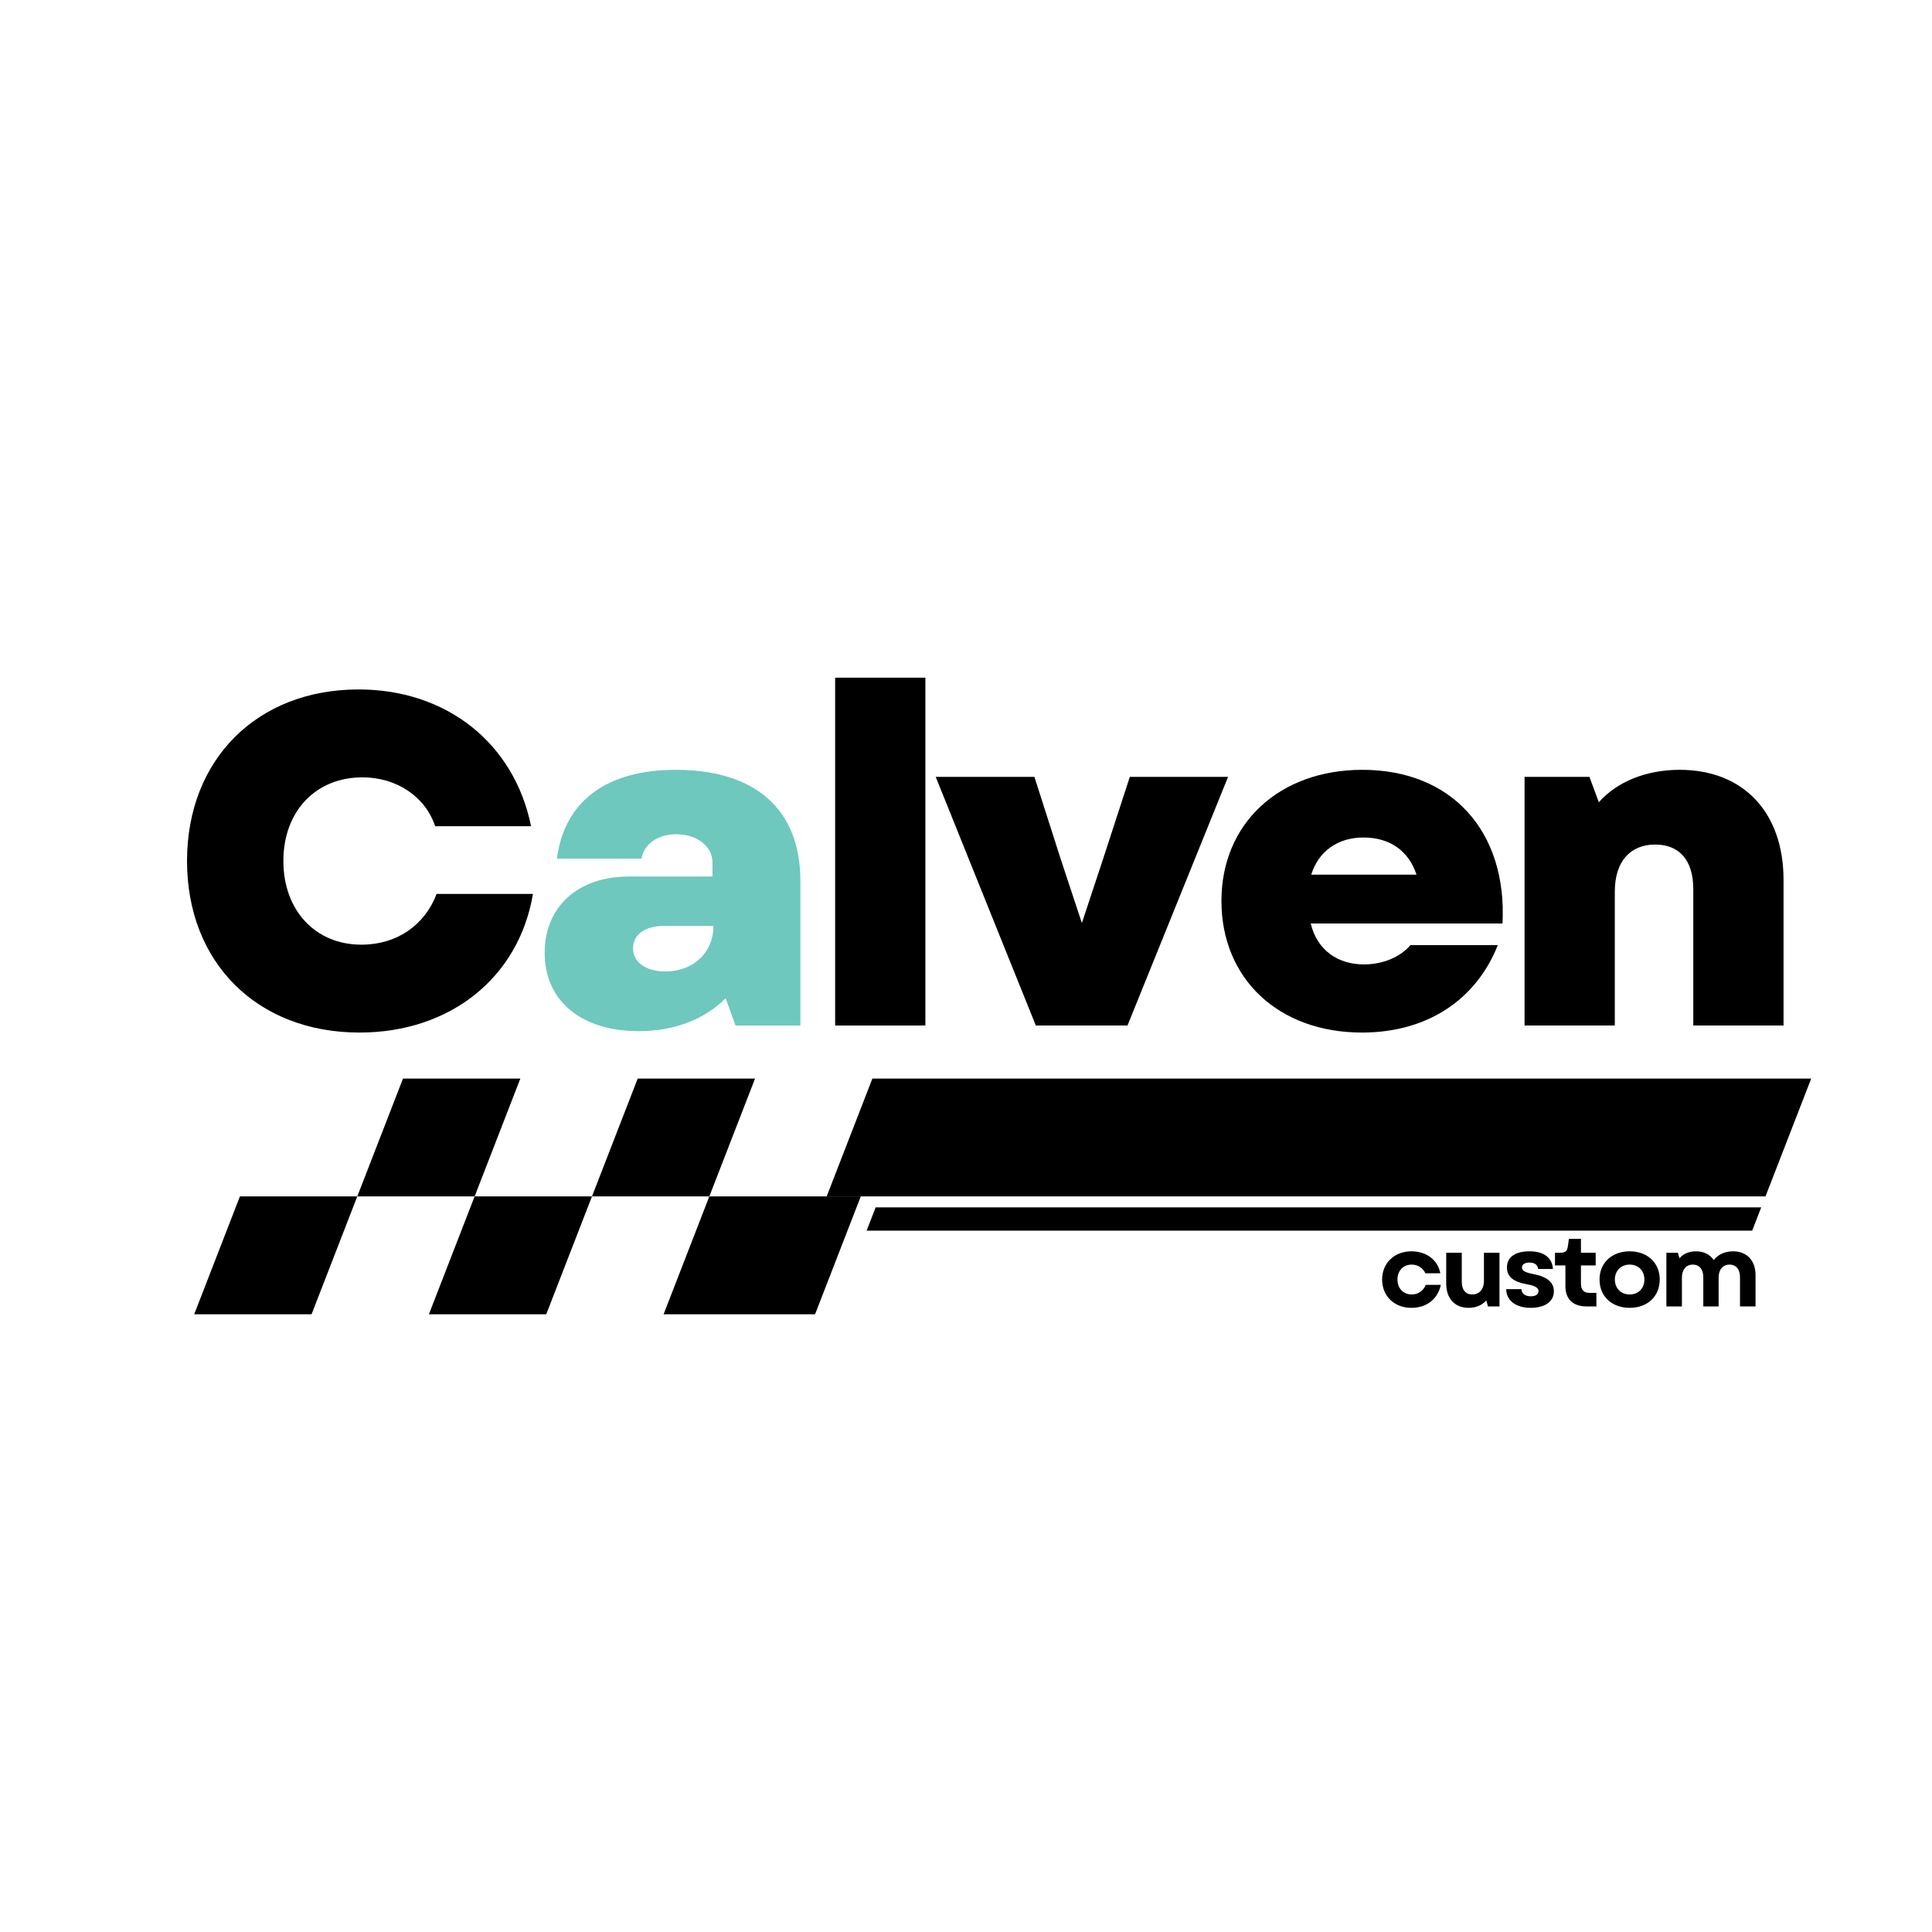
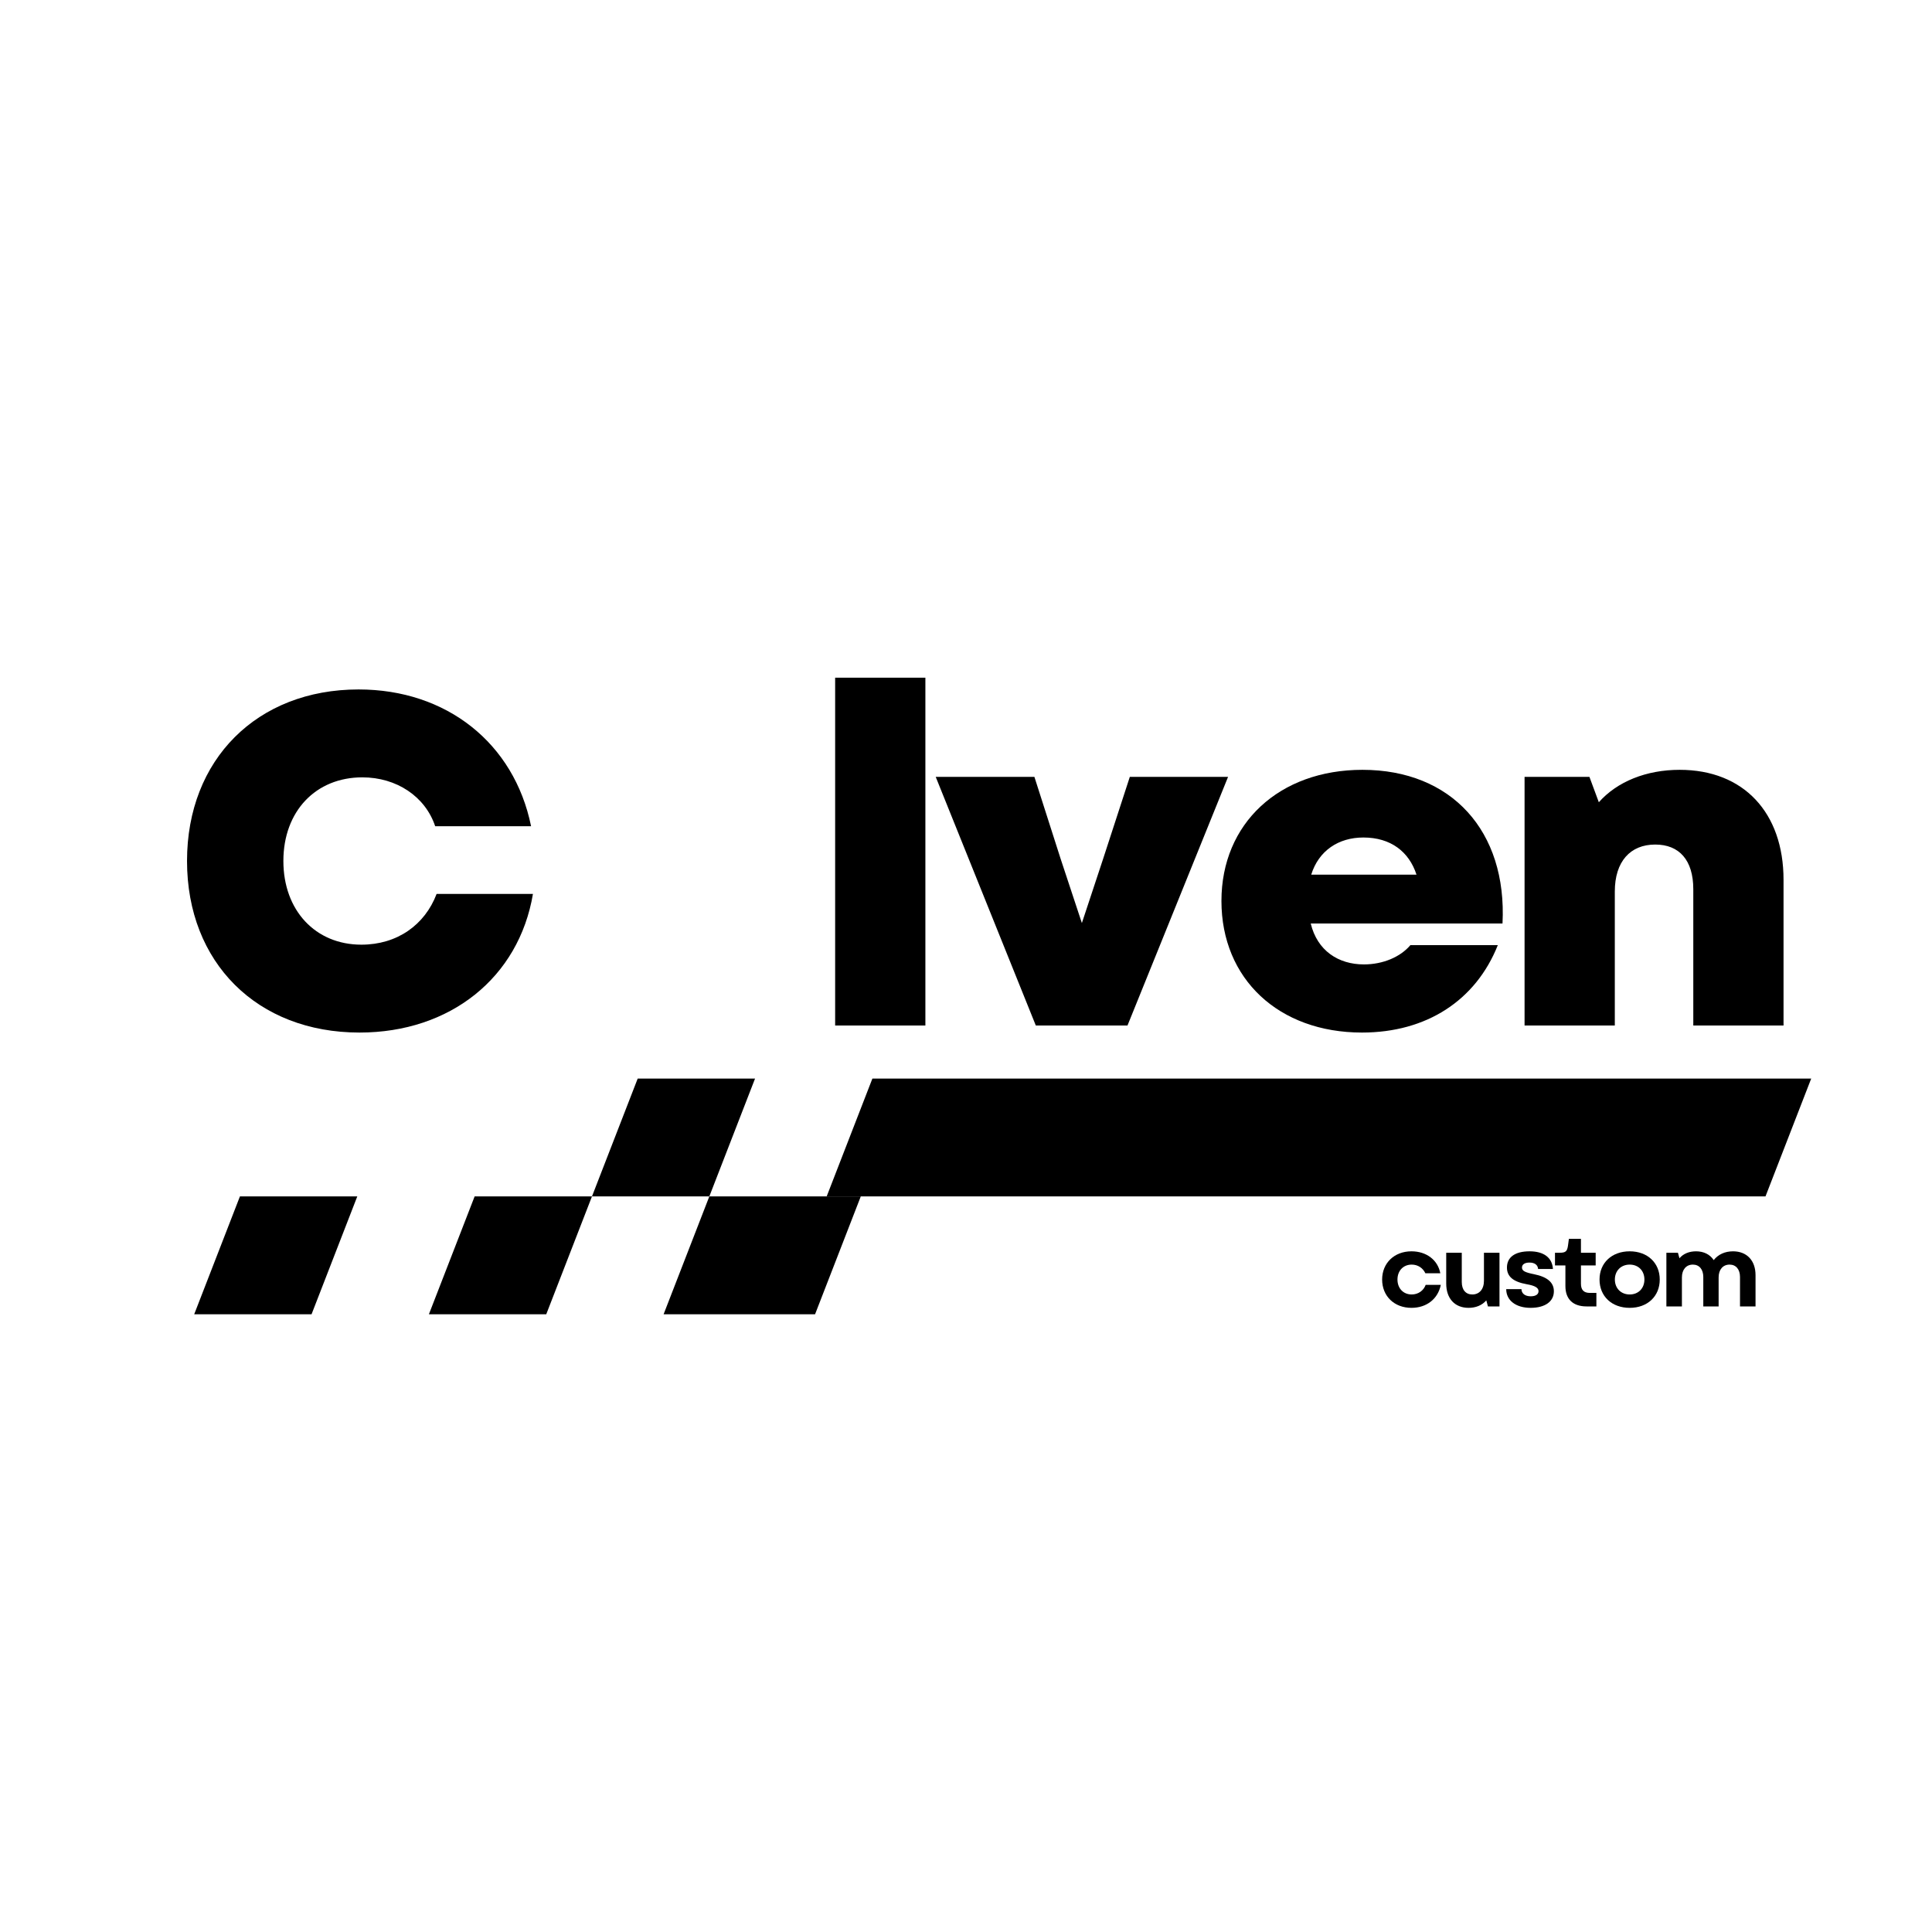
<svg xmlns="http://www.w3.org/2000/svg" version="1.0" preserveAspectRatio="xMidYMid meet" height="500" viewBox="0 0 375 375" zoomAndPan="magnify" width="500">
  <defs>
    <g />
    <clipPath id="0bfbd415ad">
      <path clip-rule="nonzero" d="M 37.5 232 L 70 232 L 70 255.098 L 37.5 255.098 Z M 37.5 232" />
    </clipPath>
    <clipPath id="d34b037dbf">
-       <path clip-rule="nonzero" d="M 69 209.348 L 101 209.348 L 101 233 L 69 233 Z M 69 209.348" />
-     </clipPath>
+       </clipPath>
    <clipPath id="f179062030">
      <path clip-rule="nonzero" d="M 83 232 L 115 232 L 115 255.098 L 83 255.098 Z M 83 232" />
    </clipPath>
    <clipPath id="af0dd1bda0">
      <path clip-rule="nonzero" d="M 114 209.348 L 147 209.348 L 147 233 L 114 233 Z M 114 209.348" />
    </clipPath>
    <clipPath id="fe71c002dd">
      <path clip-rule="nonzero" d="M 128 232 L 168 232 L 168 255.098 L 128 255.098 Z M 128 232" />
    </clipPath>
    <clipPath id="e9fe7820ea">
      <path clip-rule="nonzero" d="M 160 209.348 L 351.75 209.348 L 351.75 233 L 160 233 Z M 160 209.348" />
    </clipPath>
  </defs>
  <g fill-opacity="1" fill="#000000">
    <g transform="translate(33.199, 199.051)">
      <g>
        <path d="M 36.582 1.367 C 54.191 1.367 67.512 -9.305 70.246 -25.543 L 51.547 -25.543 C 49.266 -19.523 43.883 -15.691 36.949 -15.691 C 28.008 -15.691 21.805 -22.352 21.805 -31.93 C 21.805 -41.602 28.098 -48.168 37.129 -48.168 C 43.789 -48.168 49.355 -44.43 51.27 -38.68 L 69.883 -38.68 C 66.598 -54.828 53.461 -65.23 36.402 -65.23 C 16.695 -65.23 3.102 -51.637 3.102 -31.93 C 3.102 -12.227 16.695 1.367 36.582 1.367 Z M 36.582 1.367" />
      </g>
    </g>
  </g>
  <g fill-opacity="1" fill="#6ec8bd">
    <g transform="translate(101.801, 199.051)">
      <g>
-         <path d="M 22.168 1.094 C 29.102 1.094 34.941 -1.188 39.047 -5.293 L 40.961 0 L 53.551 0 L 53.551 -28.098 C 53.551 -41.875 44.887 -49.629 29.375 -49.629 C 15.875 -49.629 7.754 -43.516 6.293 -32.387 L 22.715 -32.387 C 23.172 -35.215 25.91 -37.129 29.469 -37.129 C 33.391 -37.129 36.492 -34.852 36.492 -31.656 L 36.492 -28.918 L 20.254 -28.918 C 10.309 -28.918 3.922 -22.988 3.922 -14.141 C 3.922 -4.742 11.039 1.094 22.168 1.094 Z M 21.074 -14.961 C 21.074 -17.699 23.445 -19.34 27.188 -19.34 L 36.676 -19.34 C 36.676 -14.051 32.66 -10.492 27.367 -10.492 C 23.629 -10.492 21.074 -12.227 21.074 -14.961 Z M 21.074 -14.961" />
-       </g>
+         </g>
    </g>
  </g>
  <g fill-opacity="1" fill="#000000">
    <g transform="translate(155.988, 199.051)">
      <g>
        <path d="M 6.113 0 L 23.629 0 L 23.629 -67.512 L 6.113 -67.512 Z M 6.113 0" />
      </g>
    </g>
  </g>
  <g fill-opacity="1" fill="#000000">
    <g transform="translate(181.164, 199.051)">
      <g>
        <path d="M 19.887 0 L 37.68 0 L 57.203 -48.262 L 38.133 -48.262 L 32.934 -32.297 L 28.828 -19.887 L 24.723 -32.297 L 19.613 -48.262 L 0.457 -48.262 Z M 19.887 0" />
      </g>
    </g>
  </g>
  <g fill-opacity="1" fill="#000000">
    <g transform="translate(234.253, 199.051)">
      <g>
        <path d="M 30.105 1.367 C 42.605 1.367 52.184 -4.836 56.473 -15.602 L 39.504 -15.602 C 37.586 -13.32 34.211 -11.859 30.473 -11.859 C 25.543 -11.859 21.438 -14.504 20.16 -19.797 L 57.383 -19.797 C 58.297 -37.77 47.441 -49.629 30.195 -49.629 C 14.051 -49.629 2.828 -39.23 2.828 -24.176 C 2.828 -9.031 13.957 1.367 30.105 1.367 Z M 20.254 -29.285 C 21.711 -33.938 25.543 -36.492 30.379 -36.492 C 35.672 -36.492 39.23 -33.754 40.688 -29.285 Z M 20.254 -29.285" />
      </g>
    </g>
  </g>
  <g fill-opacity="1" fill="#000000">
    <g transform="translate(289.804, 199.051)">
      <g>
        <path d="M 6.113 0 L 23.629 0 L 23.629 -26 C 23.629 -31.84 26.641 -35.125 31.473 -35.125 C 36.129 -35.125 38.863 -32.113 38.863 -26.457 L 38.863 0 L 56.379 0 L 56.379 -28.281 C 56.379 -41.328 48.625 -49.629 36.219 -49.629 C 29.742 -49.629 24.086 -47.348 20.527 -43.336 L 18.703 -48.262 L 6.113 -48.262 Z M 6.113 0" />
      </g>
    </g>
  </g>
  <g clip-path="url(#0bfbd415ad)">
    <path fill-rule="nonzero" fill-opacity="1" d="M 69.348 232.223 L 46.57 232.223 L 37.695 255.098 L 60.473 255.098 Z M 69.348 232.223" fill="#000000" />
  </g>
  <g clip-path="url(#d34b037dbf)">
    <path fill-rule="nonzero" fill-opacity="1" d="M 101 209.348 L 78.223 209.348 L 69.348 232.223 L 92.125 232.223 Z M 101 209.348" fill="#000000" />
  </g>
  <g clip-path="url(#f179062030)">
    <path fill-rule="nonzero" fill-opacity="1" d="M 114.902 232.223 L 92.125 232.223 L 83.25 255.098 L 106.027 255.098 Z M 114.902 232.223" fill="#000000" />
  </g>
  <g clip-path="url(#af0dd1bda0)">
    <path fill-rule="nonzero" fill-opacity="1" d="M 146.555 209.348 L 123.777 209.348 L 114.902 232.223 L 137.68 232.223 Z M 146.555 209.348" fill="#000000" />
  </g>
  <g clip-path="url(#fe71c002dd)">
    <path fill-rule="nonzero" fill-opacity="1" d="M 167.078 232.223 L 137.68 232.223 L 128.805 255.098 L 158.203 255.098 Z M 167.078 232.223" fill="#000000" />
  </g>
  <g clip-path="url(#e9fe7820ea)">
    <path fill-rule="nonzero" fill-opacity="1" d="M 351.555 209.348 L 169.332 209.348 L 160.457 232.223 L 342.68 232.223 Z M 351.555 209.348" fill="#000000" />
  </g>
-   <path fill-rule="nonzero" fill-opacity="1" d="M 341.852 234.352 L 169.961 234.352 L 168.207 238.871 L 340.098 238.871 Z M 341.852 234.352" fill="#000000" />
  <g fill-opacity="1" fill="#000000">
    <g transform="translate(267.498, 253.575)">
      <g>
        <path d="M 6.469 0.277 C 9.406 0.277 11.609 -1.449 12.164 -4.188 L 9.227 -4.188 C 8.812 -3.055 7.777 -2.32 6.508 -2.32 C 4.883 -2.32 3.75 -3.512 3.75 -5.219 C 3.75 -6.926 4.883 -8.117 6.508 -8.117 C 7.699 -8.117 8.672 -7.48 9.168 -6.43 L 12.066 -6.43 C 11.59 -9.008 9.367 -10.695 6.469 -10.695 C 3.137 -10.695 0.773 -8.414 0.773 -5.219 C 0.773 -2.004 3.117 0.277 6.469 0.277 Z M 6.469 0.277" />
      </g>
    </g>
  </g>
  <g fill-opacity="1" fill="#000000">
    <g transform="translate(279.401, 253.575)">
      <g>
        <path d="M 5.656 0.277 C 7.023 0.277 8.254 -0.199 9.09 -1.172 L 9.406 0 L 11.648 0 L 11.648 -10.418 L 8.633 -10.418 L 8.633 -4.98 C 8.633 -3.332 7.738 -2.32 6.371 -2.32 C 5.102 -2.32 4.328 -3.215 4.328 -4.742 L 4.328 -10.418 L 1.309 -10.418 L 1.309 -4.445 C 1.309 -1.547 2.957 0.277 5.656 0.277 Z M 5.656 0.277" />
      </g>
    </g>
  </g>
  <g fill-opacity="1" fill="#000000">
    <g transform="translate(291.563, 253.575)">
      <g>
        <path d="M 5.516 0.277 C 8.336 0.277 10.043 -0.953 10.043 -2.938 C 10.043 -4.645 8.773 -5.734 6.191 -6.25 C 4.406 -6.609 3.852 -6.906 3.852 -7.543 C 3.852 -8.156 4.406 -8.512 5.297 -8.512 C 6.312 -8.512 6.926 -8.059 6.984 -7.262 L 9.863 -7.262 C 9.723 -9.465 8.098 -10.695 5.32 -10.695 C 2.52 -10.695 0.934 -9.566 0.934 -7.543 C 0.934 -5.816 2.125 -4.781 4.781 -4.305 C 6.391 -4.027 7.066 -3.613 7.066 -2.957 C 7.066 -2.34 6.508 -1.965 5.555 -1.965 C 4.445 -1.965 3.77 -2.5 3.75 -3.355 L 0.793 -3.355 C 0.793 -1.172 2.66 0.277 5.516 0.277 Z M 5.516 0.277" />
      </g>
    </g>
  </g>
  <g fill-opacity="1" fill="#000000">
    <g transform="translate(301.423, 253.575)">
      <g>
        <path d="M 6.527 0 L 8.434 0 L 8.434 -2.621 L 7.184 -2.621 C 5.992 -2.621 5.438 -3.195 5.438 -4.406 L 5.438 -7.957 L 8.297 -7.957 L 8.297 -10.418 L 5.438 -10.418 L 5.438 -13.117 L 3.098 -13.117 L 2.918 -11.77 C 2.758 -10.695 2.461 -10.418 1.328 -10.418 L 0.398 -10.418 L 0.398 -7.957 L 2.422 -7.957 L 2.422 -3.949 C 2.422 -1.41 3.891 0 6.527 0 Z M 6.527 0" />
      </g>
    </g>
  </g>
  <g fill-opacity="1" fill="#000000">
    <g transform="translate(309.695, 253.575)">
      <g>
        <path d="M 6.629 0.277 C 10.082 0.277 12.461 -1.965 12.461 -5.219 C 12.461 -8.453 10.082 -10.695 6.629 -10.695 C 3.156 -10.695 0.773 -8.453 0.773 -5.219 C 0.773 -1.965 3.156 0.277 6.629 0.277 Z M 3.75 -5.219 C 3.75 -6.926 4.941 -8.117 6.629 -8.117 C 8.316 -8.117 9.484 -6.926 9.484 -5.219 C 9.484 -3.512 8.316 -2.32 6.629 -2.32 C 4.941 -2.32 3.75 -3.512 3.75 -5.219 Z M 3.75 -5.219" />
      </g>
    </g>
  </g>
  <g fill-opacity="1" fill="#000000">
    <g transform="translate(321.936, 253.575)">
      <g>
        <path d="M 1.508 0 L 4.523 0 L 4.523 -5.637 C 4.523 -7.145 5.359 -8.117 6.648 -8.117 C 7.898 -8.117 8.672 -7.184 8.672 -5.715 L 8.672 0 L 11.648 0 L 11.648 -5.637 C 11.648 -7.145 12.484 -8.117 13.773 -8.117 C 15.023 -8.117 15.797 -7.184 15.797 -5.715 L 15.797 0 L 18.812 0 L 18.812 -6.074 C 18.812 -8.93 17.105 -10.695 14.445 -10.695 C 12.859 -10.695 11.551 -10.082 10.695 -8.988 C 9.961 -10.102 8.75 -10.695 7.262 -10.695 C 5.934 -10.695 4.801 -10.238 4.047 -9.348 L 3.75 -10.418 L 1.508 -10.418 Z M 1.508 0" />
      </g>
    </g>
  </g>
</svg>